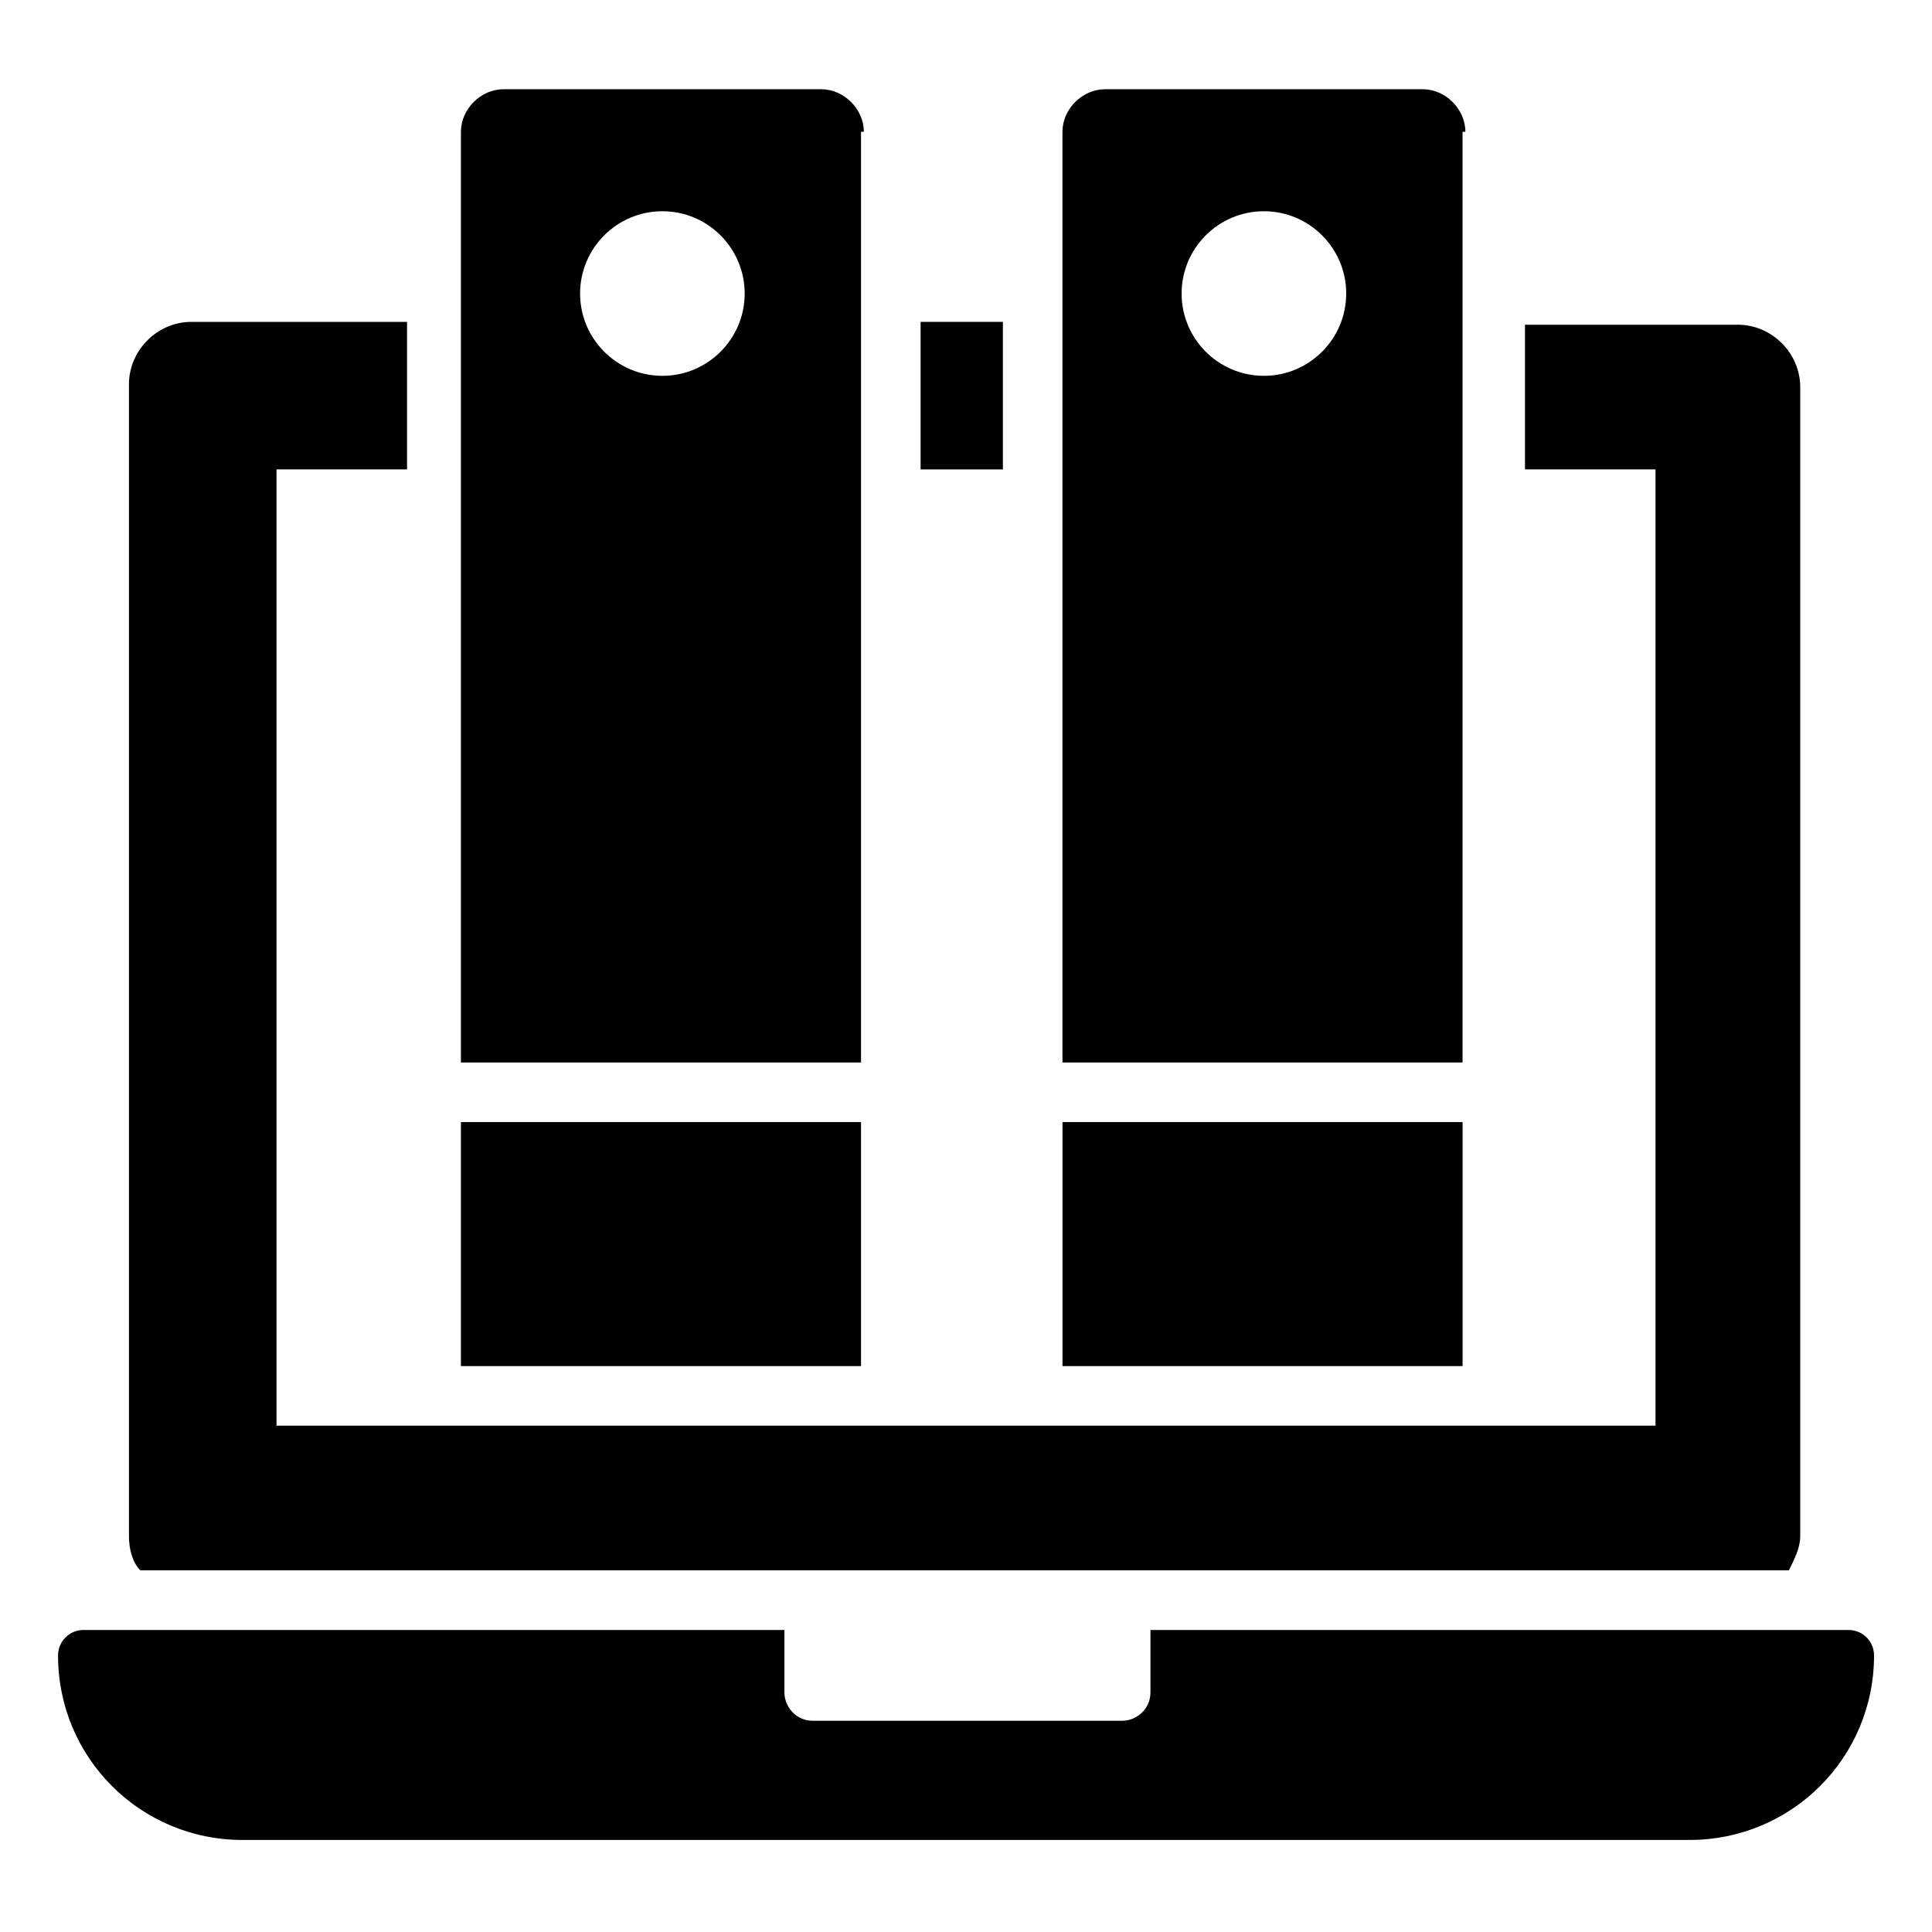
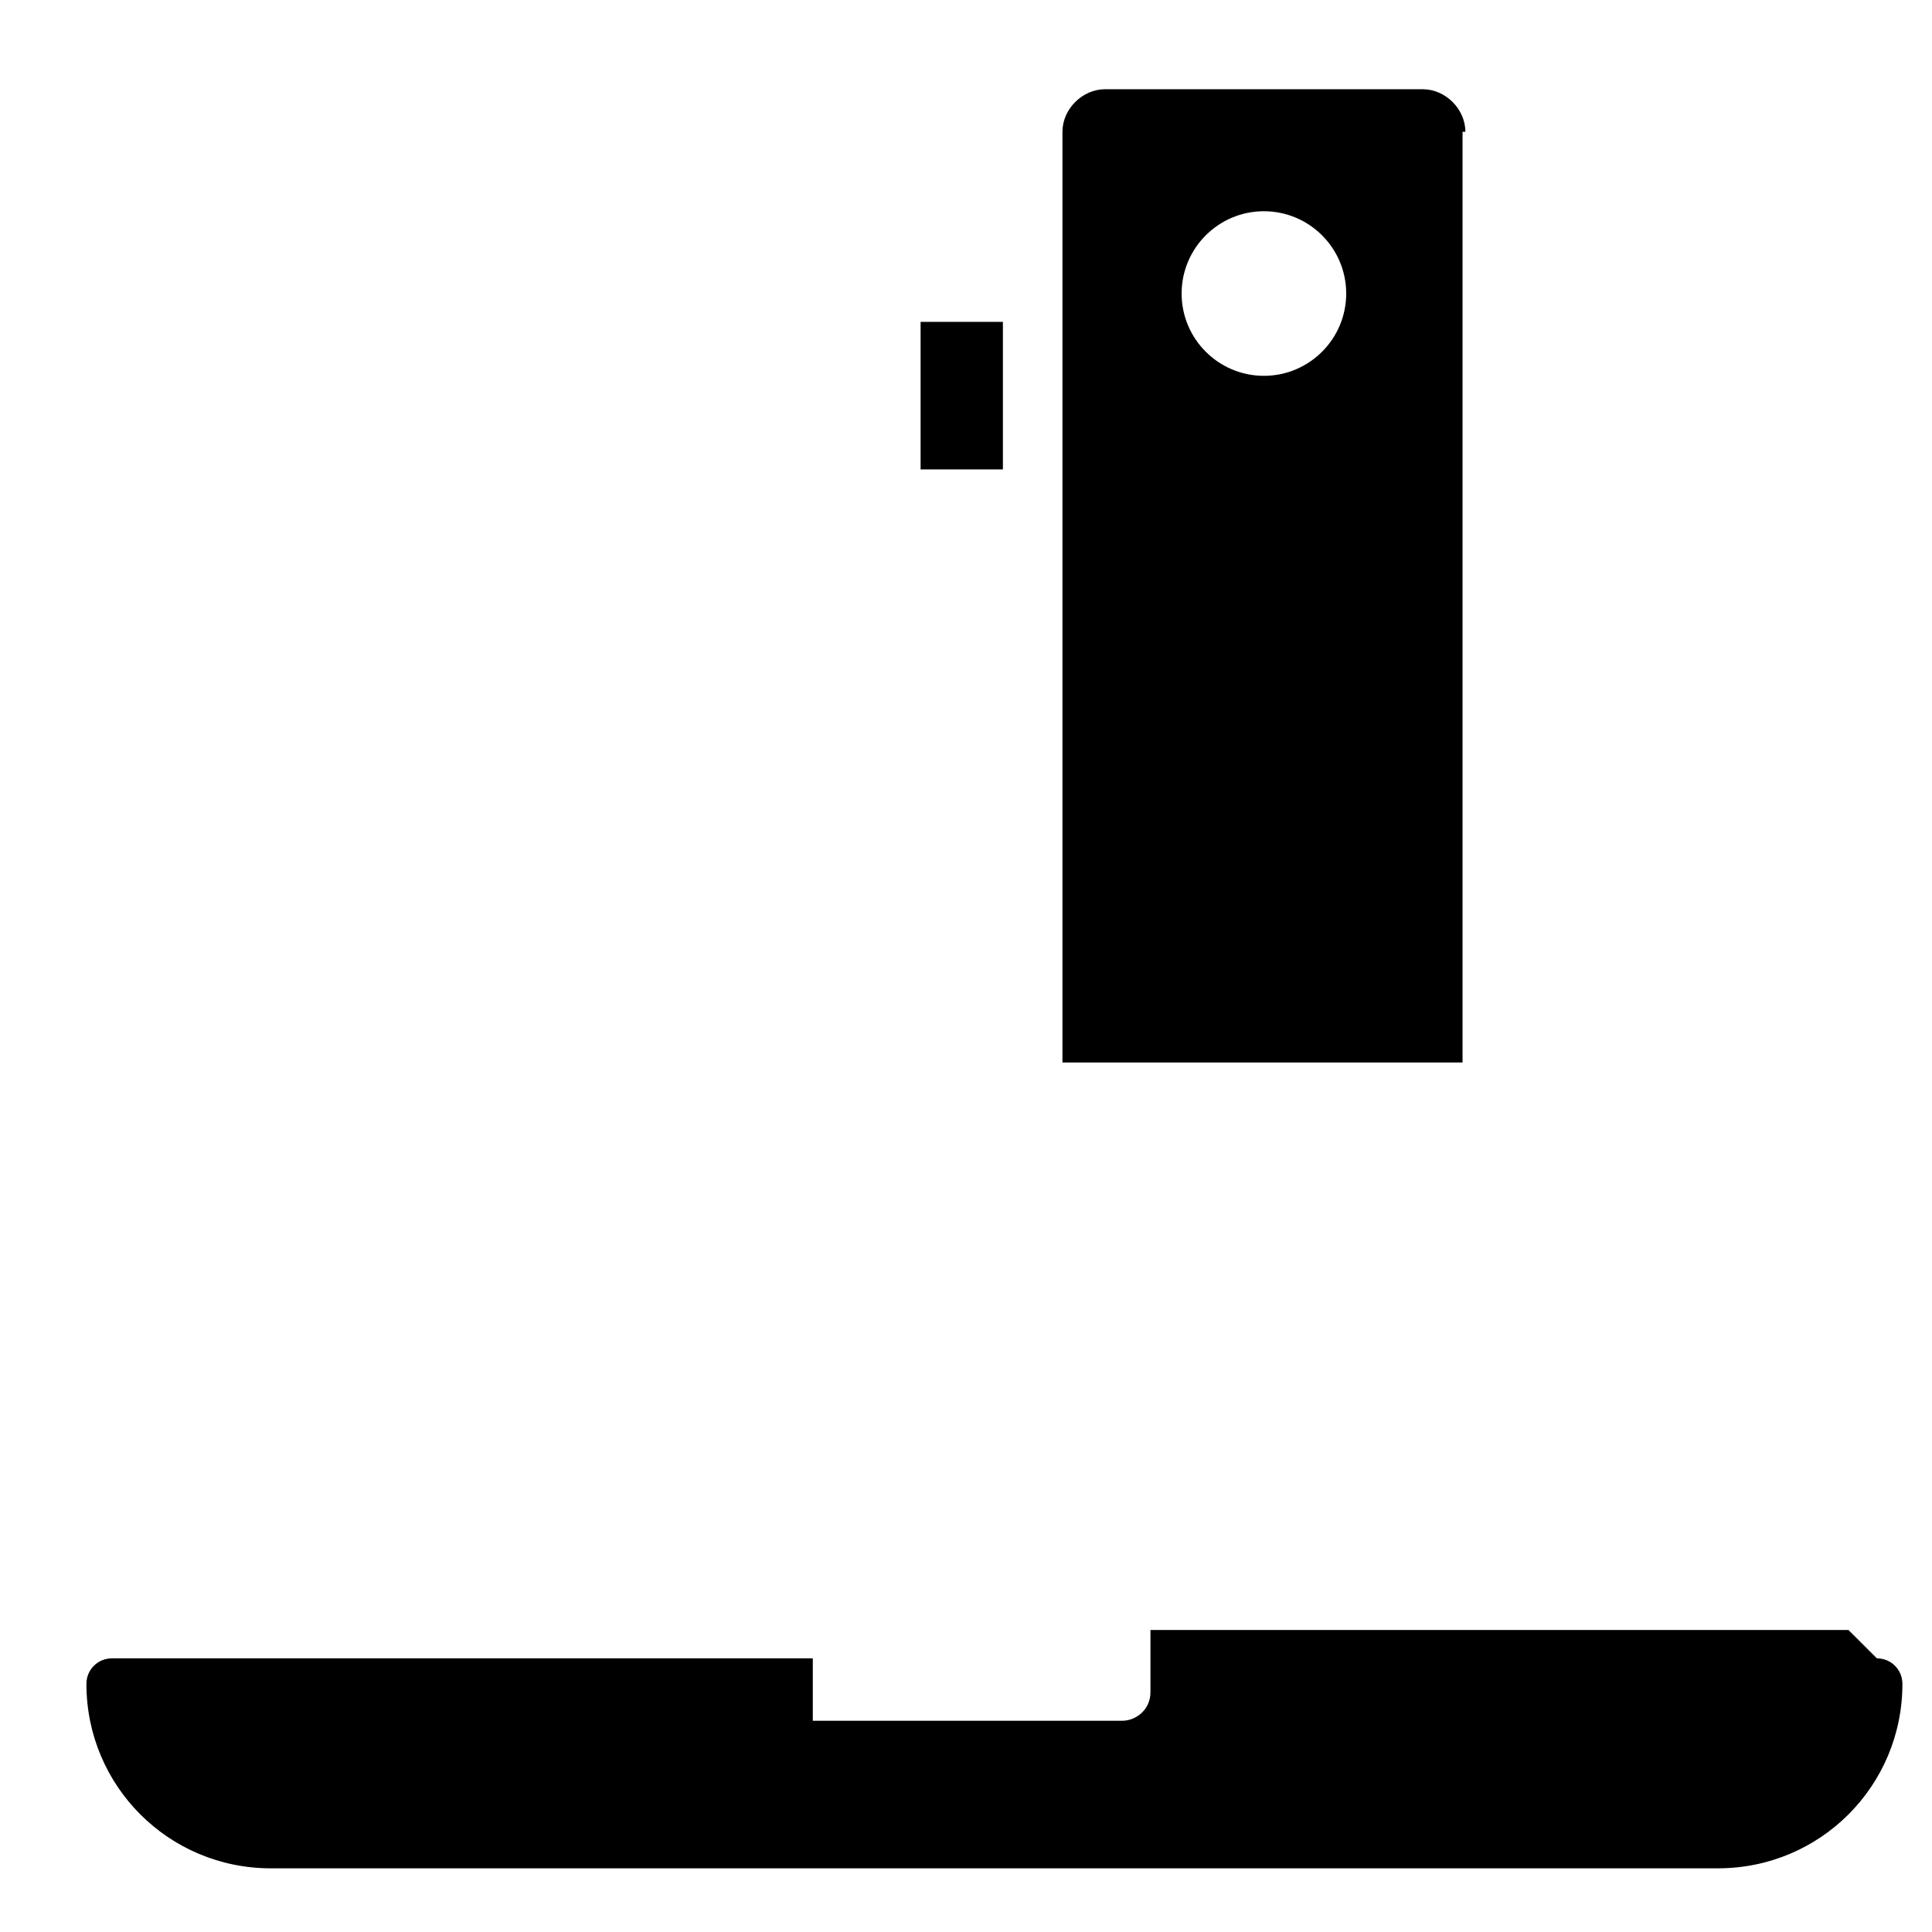
<svg xmlns="http://www.w3.org/2000/svg" fill="#000000" width="800px" height="800px" version="1.1" viewBox="144 144 512 512">
  <g>
-     <path d="m618.07 560.16c1.504-3.008 3.008-6.016 3.008-9.023v-304.54c0-9.023-7.519-16.543-16.543-16.543h-56.398v38.348h34.59v253.41h-365.45v-253.41h34.59v-39.102h-57.148c-9.023 0-16.543 7.519-16.543 16.543v305.29c0 3.008 0.754 6.769 3.008 9.023z" />
    <path d="m387.97 229.3h21.809v39.102h-21.809z" />
-     <path d="m633.86 575.96h-184.98v16.543c0 4.512-3.762 7.519-7.519 7.519h-81.961c-4.512 0-7.519-3.762-7.519-7.519v-16.543h-185.73c-3.762 0-6.769 3.008-6.769 6.769 0 27.07 21.809 48.879 48.879 48.879l383.5-0.004c27.07 0 48.879-21.809 48.879-48.879 0-3.758-3.008-6.766-6.769-6.766z" />
-     <path d="m372.93 178.93c0-6.016-5.266-11.281-11.281-11.281h-84.219c-6.016 0-11.281 5.266-11.281 11.281v246.64h106.03v-246.64zm-53.391 64.668c-12.031 0-21.809-9.777-21.809-21.809s9.777-21.809 21.809-21.809 21.809 9.777 21.809 21.809-9.777 21.809-21.809 21.809z" />
-     <path d="m266.15 441.36h106.03v64.668h-106.03z" />
+     <path d="m633.86 575.96h-184.98v16.543c0 4.512-3.762 7.519-7.519 7.519h-81.961v-16.543h-185.73c-3.762 0-6.769 3.008-6.769 6.769 0 27.07 21.809 48.879 48.879 48.879l383.5-0.004c27.07 0 48.879-21.809 48.879-48.879 0-3.758-3.008-6.766-6.769-6.766z" />
    <path d="m532.34 178.93c0-6.016-5.266-11.281-11.281-11.281h-84.219c-6.016 0-11.281 5.266-11.281 11.281v246.64h106.03v-246.64zm-53.391 64.668c-12.031 0-21.809-9.777-21.809-21.809s9.777-21.809 21.809-21.809 21.809 9.777 21.809 21.809-9.777 21.809-21.809 21.809z" />
-     <path d="m425.57 441.36h106.03v64.668h-106.03z" />
  </g>
</svg>